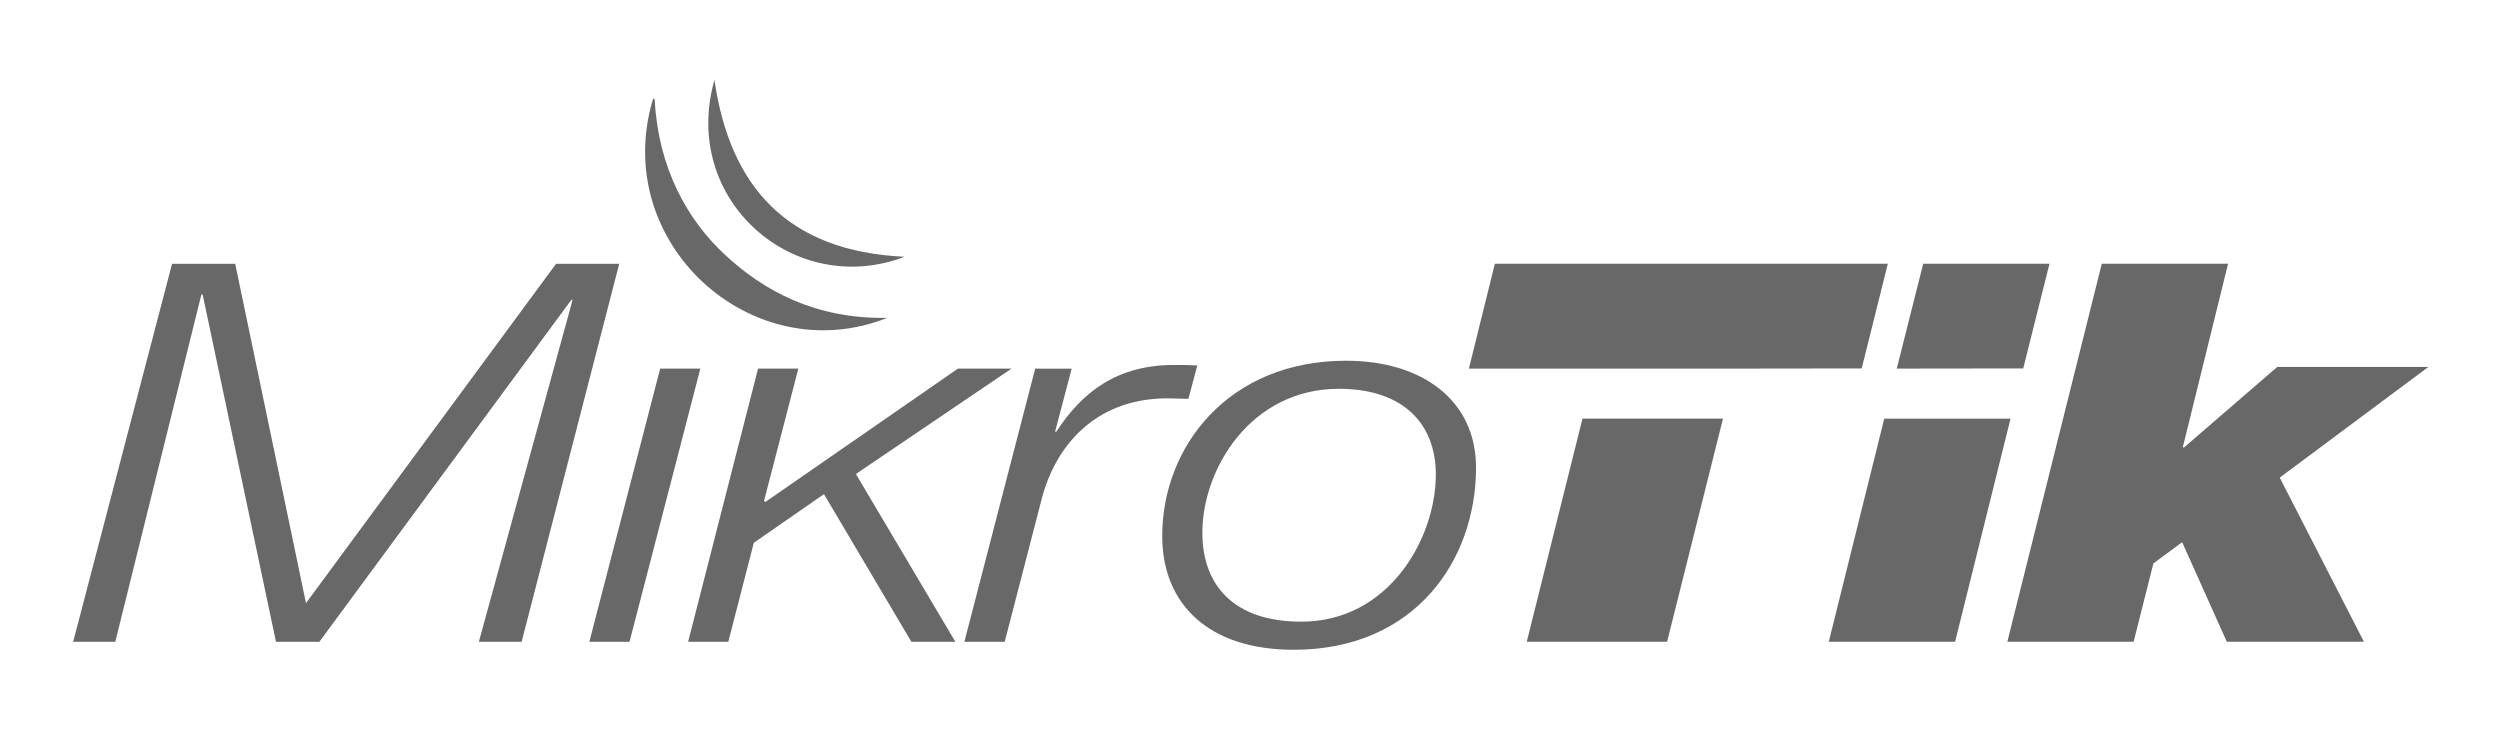
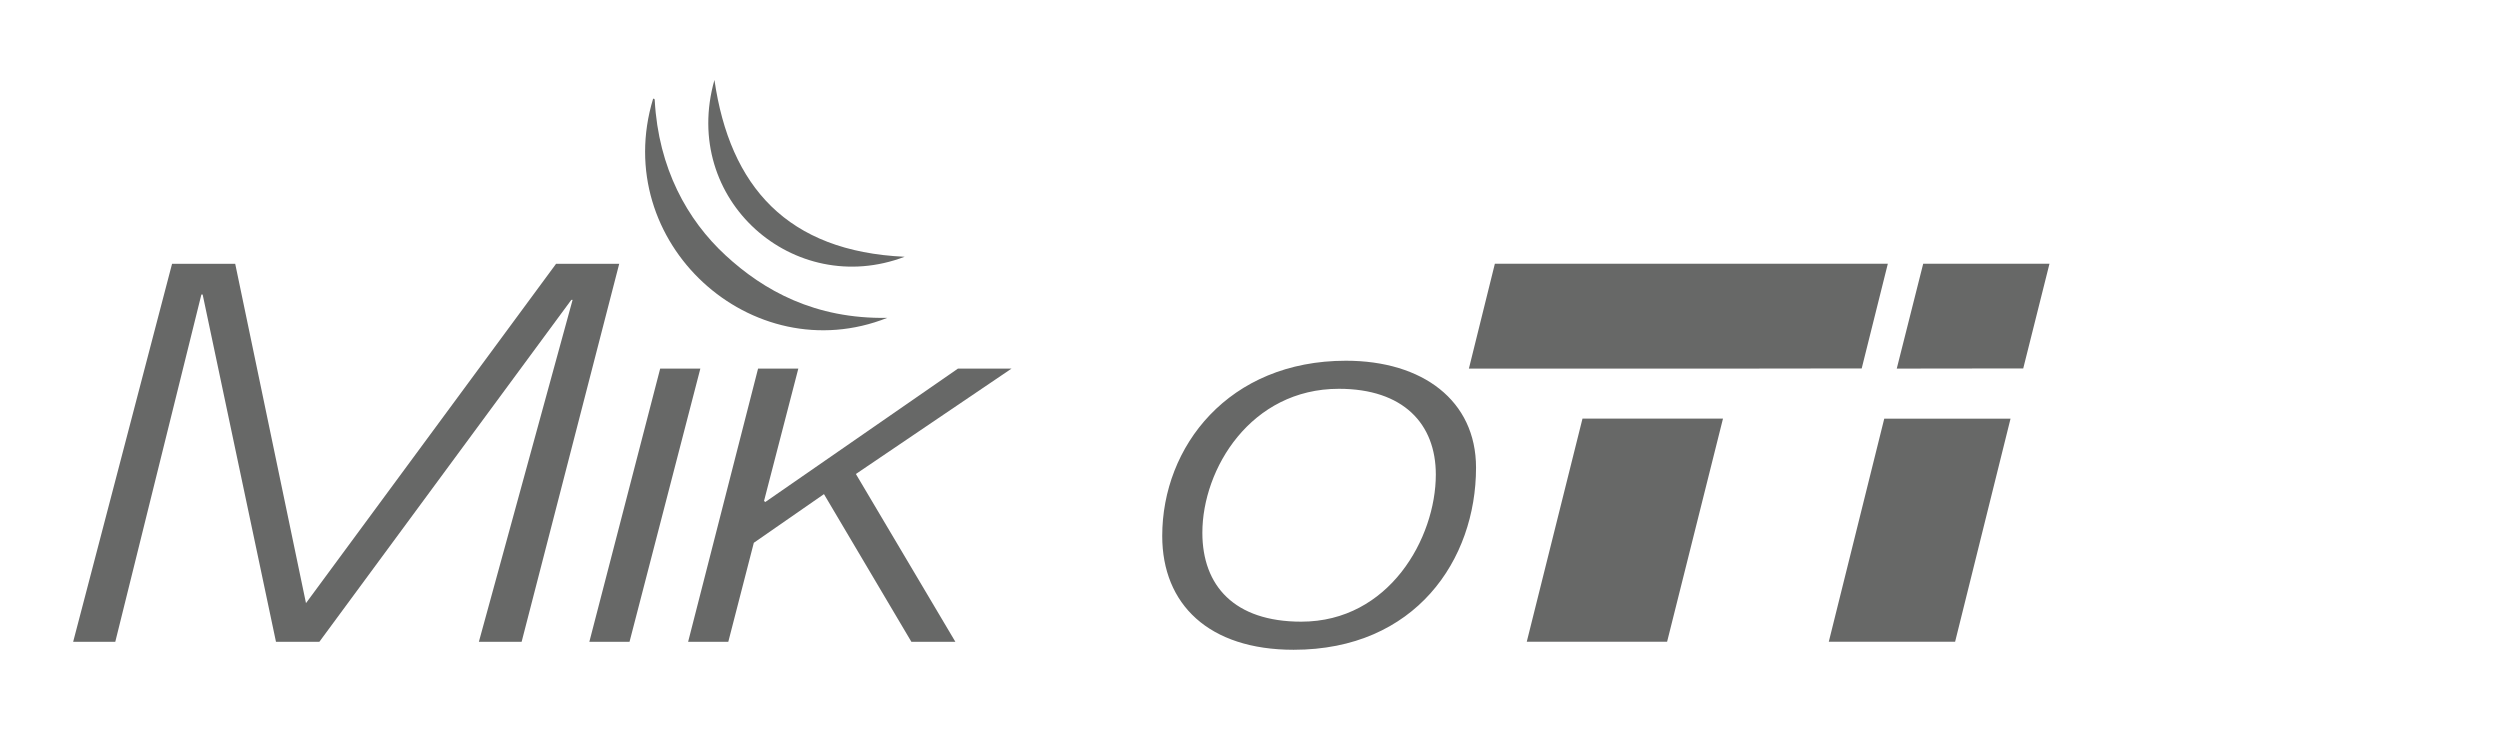
<svg xmlns="http://www.w3.org/2000/svg" width="328" zoomAndPan="magnify" viewBox="0 0 246 72" height="96" preserveAspectRatio="xMidYMid meet" version="1.0">
  <defs>
    <clipPath id="c1ff750ba2">
      <path d="M 7.199 25 L 61 25 L 61 64 L 7.199 64 Z M 7.199 25 " clip-rule="nonzero" />
    </clipPath>
    <clipPath id="3c414afa24">
-       <path d="M 197 25 L 238.949 25 L 238.949 64 L 197 64 Z M 197 25 " clip-rule="nonzero" />
-     </clipPath>
+       </clipPath>
    <clipPath id="81be248718">
      <path d="M 69 7.773 L 90 7.773 L 90 27 L 69 27 Z M 69 7.773 " clip-rule="nonzero" />
    </clipPath>
  </defs>
-   <rect x="-24.6" width="295.2" fill="#ffffff" y="-7.2" height="86.4" fill-opacity="1" />
  <rect x="-24.6" width="295.2" fill="#ffffff" y="-7.2" height="86.4" fill-opacity="1" />
  <g clip-path="url(#c1ff750ba2)">
    <path fill="#676867" d="M 16.93 25.961 L 7.199 63.152 L 11.344 63.152 L 19.816 28.98 L 19.941 28.98 L 27.156 63.152 L 31.426 63.152 L 56.219 29.504 L 56.344 29.504 L 47.121 63.152 L 51.328 63.152 L 60.93 25.961 L 54.715 25.961 L 30.109 59.348 L 23.145 25.961 Z M 16.93 25.961 " fill-opacity="1" fill-rule="nonzero" />
  </g>
  <path fill="#676867" d="M 64.961 36.273 L 57.992 63.152 L 61.945 63.152 L 68.914 36.273 Z M 64.961 36.273 " fill-opacity="1" fill-rule="nonzero" />
  <path fill="#676867" d="M 74.594 36.27 L 67.711 63.152 L 71.664 63.152 L 74.176 53.41 L 81.078 48.621 L 89.68 63.152 L 94.008 63.152 L 84.219 46.641 L 99.531 36.273 L 94.258 36.273 L 75.305 49.398 L 75.18 49.297 L 78.555 36.27 Z M 74.594 36.27 " fill-opacity="1" fill-rule="nonzero" />
-   <path fill="#676867" d="M 101.863 36.273 L 94.895 63.152 L 98.863 63.152 L 102.504 49.09 C 103.82 44.035 107.59 39.301 114.68 39.195 C 115.434 39.195 116.188 39.246 116.938 39.246 L 117.816 35.965 C 117.125 35.914 116.371 35.914 115.684 35.914 C 109.895 35.859 106.457 38.621 103.945 42.477 L 103.82 42.477 L 105.453 36.277 Z M 101.863 36.273 " fill-opacity="1" fill-rule="evenodd" />
  <path fill="#676867" d="M 145.242 46.016 C 145.242 39.402 139.969 35.496 132.438 35.496 C 120.891 35.496 114.363 43.938 114.363 52.738 C 114.363 59.465 118.945 63.938 127.293 63.938 C 139.281 63.938 145.242 55.082 145.242 46.016 M 141.285 46.695 C 141.285 52.938 136.703 61.172 128.043 61.172 C 121.453 61.172 118.312 57.633 118.312 52.426 C 118.312 46.121 123.086 38.258 131.746 38.258 C 138.082 38.258 141.285 41.699 141.285 46.695 " fill-opacity="1" fill-rule="evenodd" />
  <path fill="#676867" d="M 183.191 36.254 L 185.762 25.953 L 147.094 25.953 L 144.539 36.27 L 156.941 36.27 L 156.941 36.273 L 170.773 36.273 L 170.773 36.27 Z M 183.191 36.254 " fill-opacity="1" fill-rule="evenodd" />
  <path fill="#676867" d="M 155.715 41.199 L 150.234 63.145 L 164.043 63.145 L 169.539 41.203 L 169.539 41.191 L 155.715 41.191 Z M 155.715 41.199 " fill-opacity="1" fill-rule="evenodd" />
  <path fill="#676867" d="M 185.41 41.199 L 179.953 63.145 L 192.383 63.145 L 197.836 41.199 Z M 199.086 36.254 L 201.668 25.953 L 189.242 25.953 L 186.641 36.27 Z M 199.086 36.254 " fill-opacity="1" fill-rule="evenodd" />
  <g clip-path="url(#3c414afa24)">
-     <path fill="#676867" d="M 206.816 25.953 L 197.523 63.145 L 209.949 63.145 L 211.895 55.438 L 214.723 53.352 L 219.117 63.145 L 232.609 63.145 L 224.324 46.996 L 238.949 36.109 L 224.078 36.109 L 214.91 44.027 L 214.785 44.027 L 219.242 25.953 Z M 206.816 25.953 " fill-opacity="1" fill-rule="evenodd" />
-   </g>
+     </g>
  <g clip-path="url(#81be248718)">
    <path fill="#676867" d="M 70.301 7.867 C 71.82 18.367 77.48 24.742 89.016 25.266 C 78.145 29.41 66.945 19.676 70.301 7.867 " fill-opacity="1" fill-rule="evenodd" />
  </g>
  <path fill="#676867" d="M 64.273 9.715 C 64.402 9.688 64.418 9.773 64.426 9.871 C 64.793 16.566 67.629 21.645 71.387 25.117 C 75.145 28.59 80.191 31.402 87.309 31.277 C 73.984 36.562 59.977 23.863 64.266 9.715 " fill-opacity="1" fill-rule="evenodd" />
</svg>